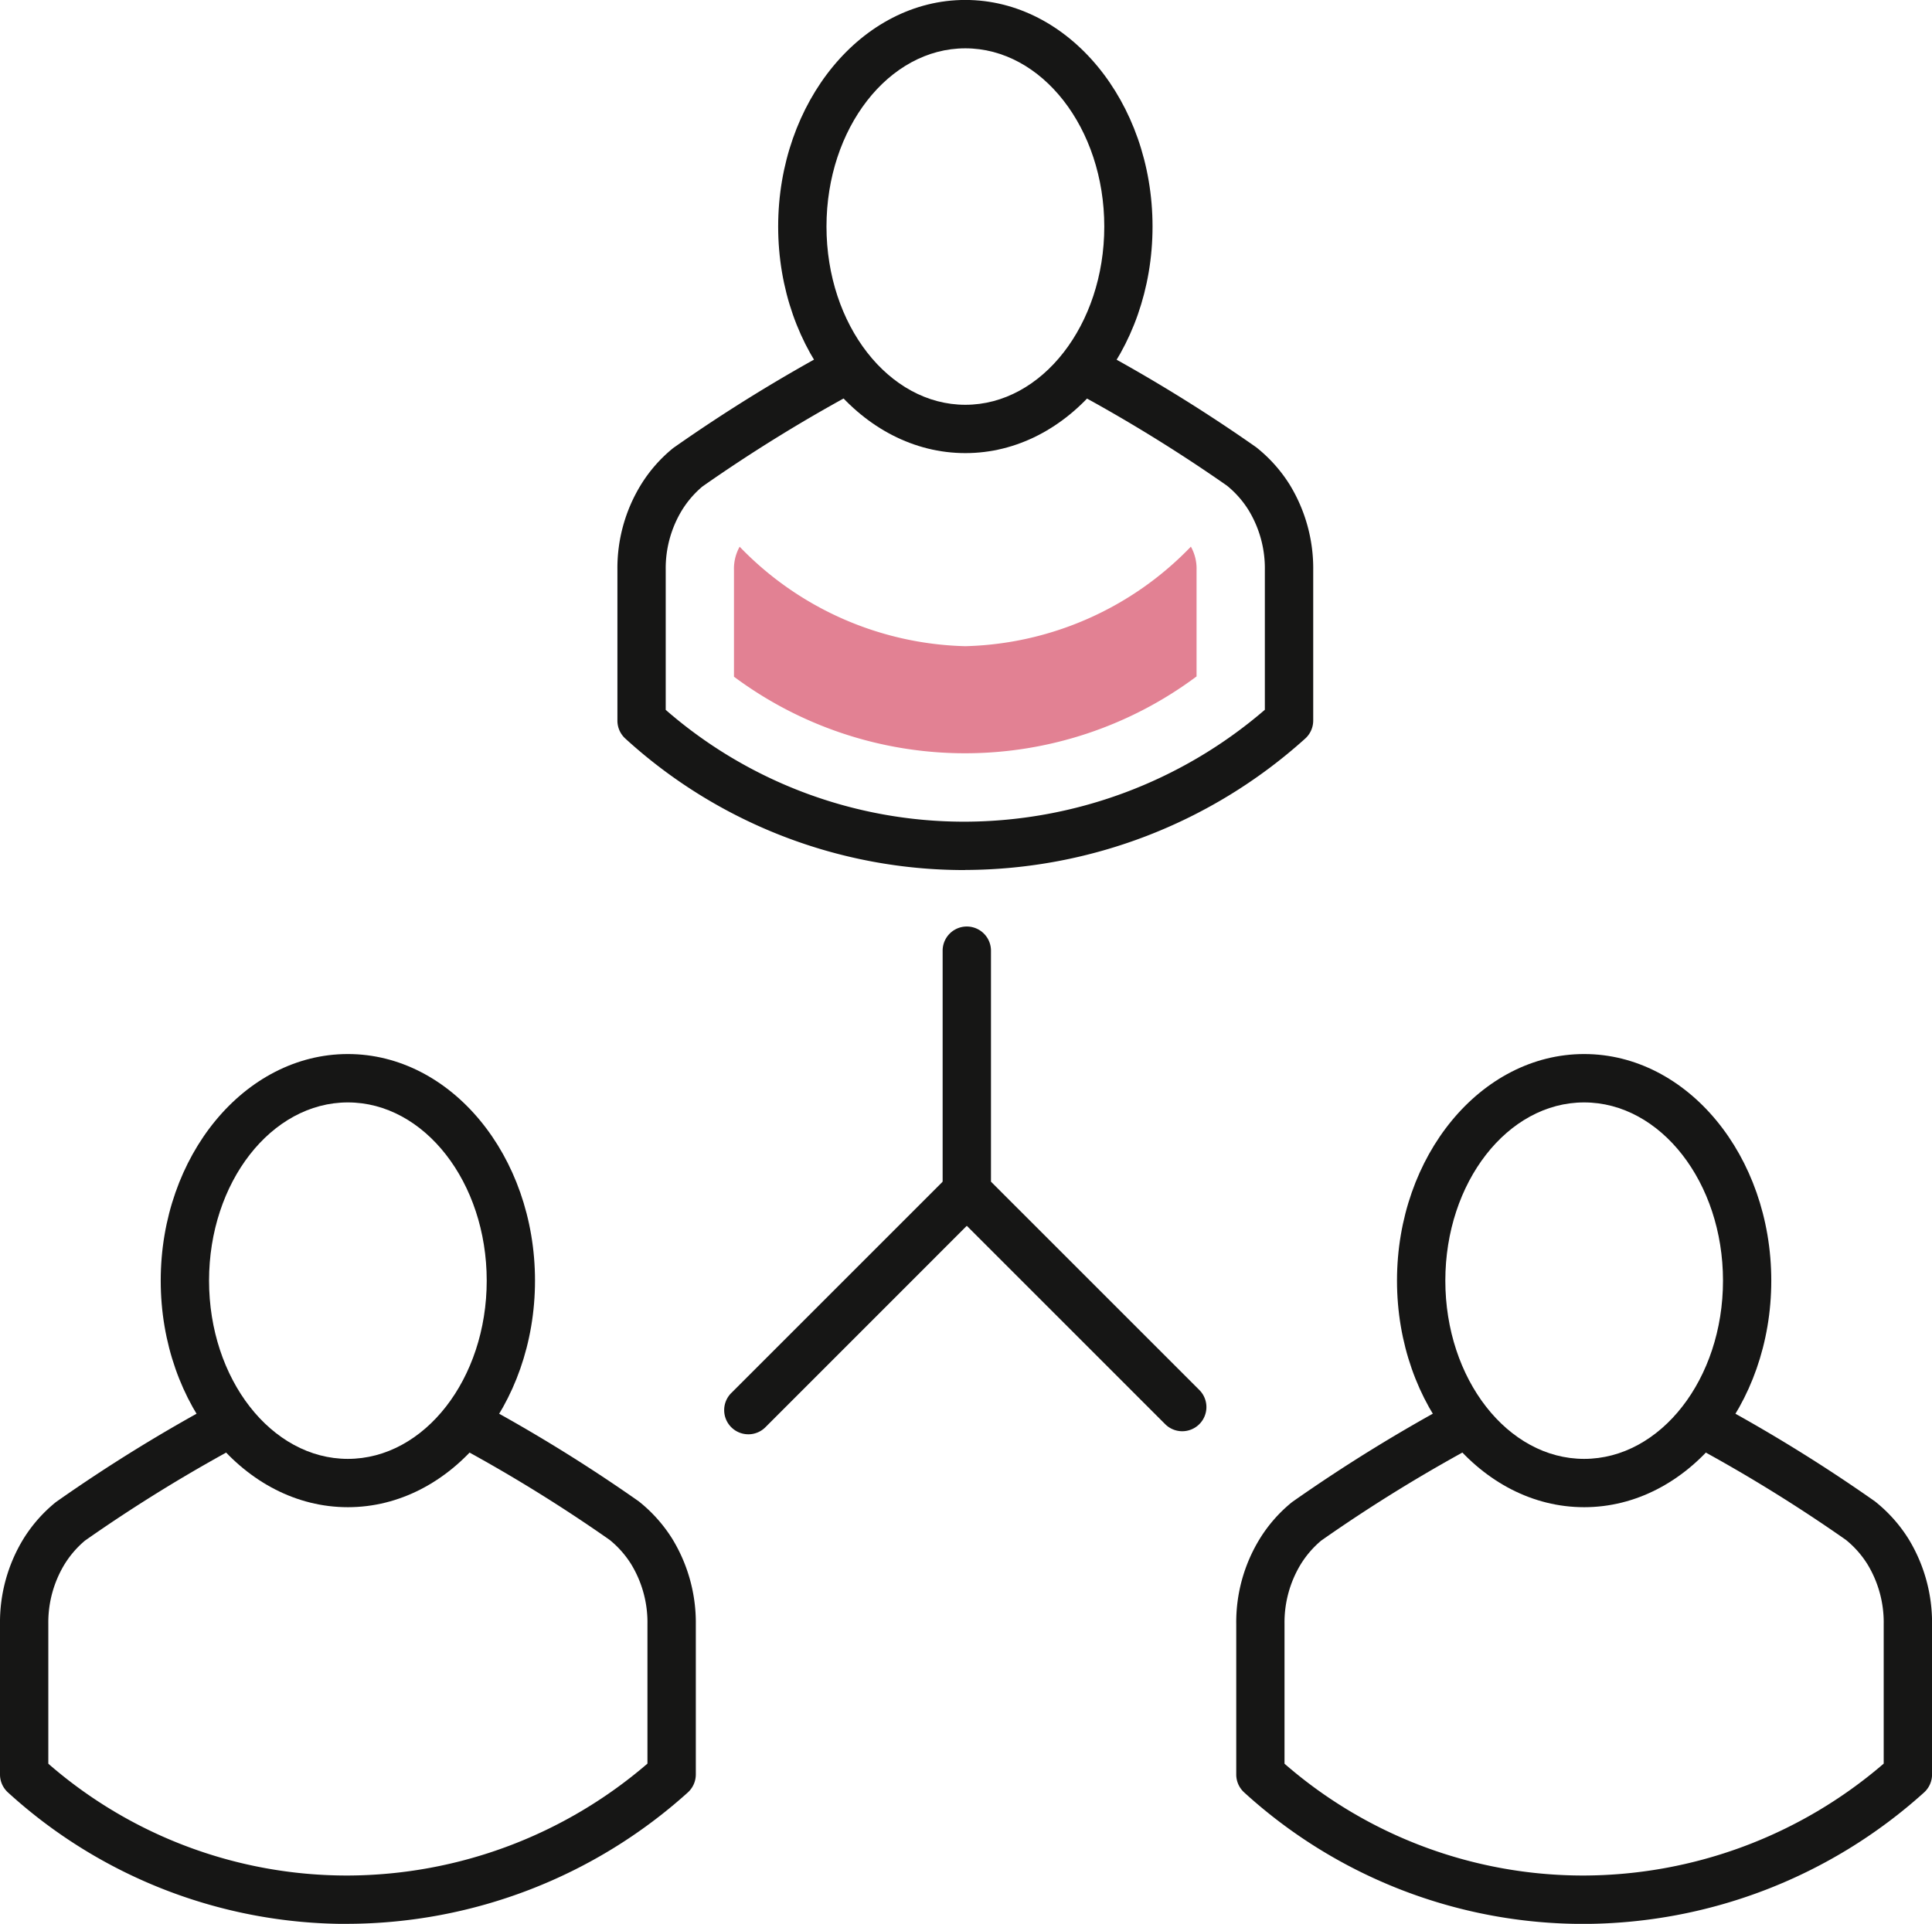
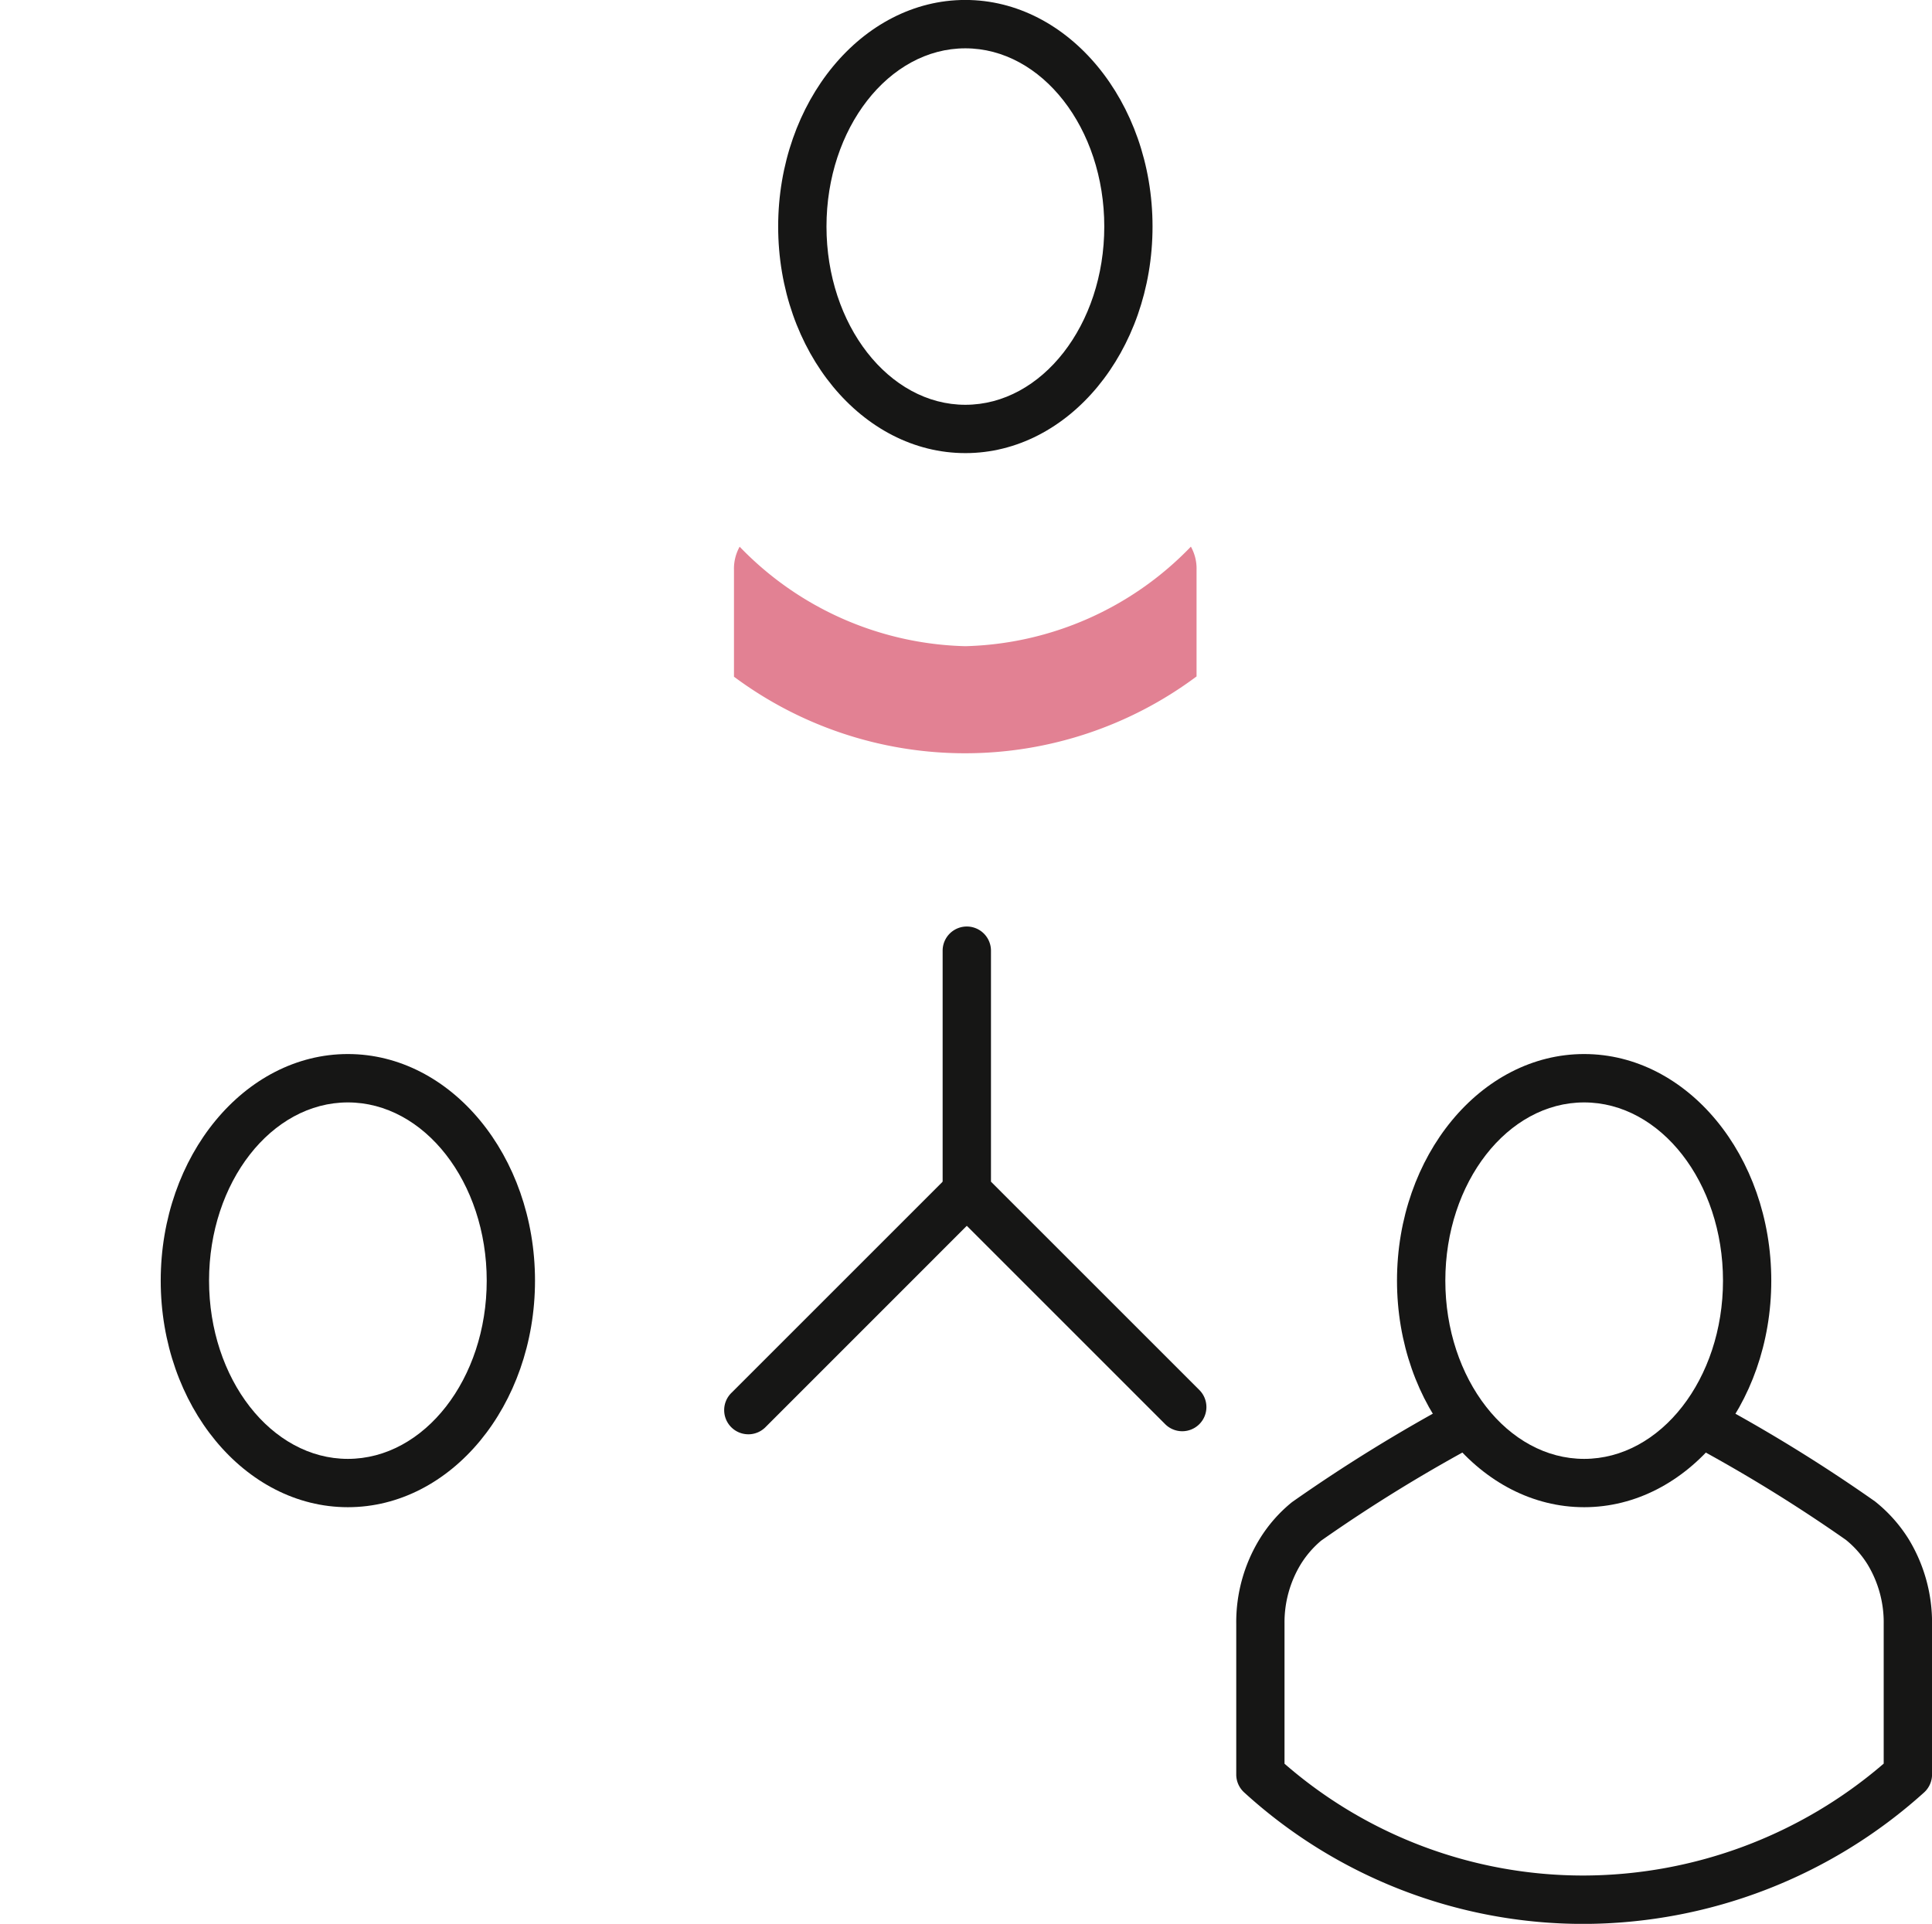
<svg xmlns="http://www.w3.org/2000/svg" width="118.877" height="118.394">
  <defs>
    <clipPath id="clip-path">
      <path id="Rectangle_458" data-name="Rectangle 458" fill="none" d="M0 0h118.877v118.393H0z" />
    </clipPath>
  </defs>
  <g id="Groupe_4736" data-name="Groupe 4736" transform="translate(-8.118)">
    <g id="Groupe_4578" data-name="Groupe 4578" transform="translate(8.118)" clip-path="url(#clip-path)">
      <path id="Tracé_59019" data-name="Tracé 59019" d="M29.553 27.887c-6.353 0-11.519-6.254-11.519-13.942S23.2 0 29.548 0s11.521 6.257 11.521 13.945S35.9 27.887 29.553 27.887m-.006-24.91c-4.708 0-8.54 4.919-8.54 10.968s3.834 10.968 8.545 10.968S38.1 19.994 38.1 13.945 34.261 2.977 29.548 2.977" transform="translate(29.847 -.003)" fill="#161615" />
-       <path id="Tracé_59020" data-name="Tracé 59020" d="M35.894 39.908A30.931 30.931 0 0 1 15 31.815a1.49 1.49 0 0 1-.486-1.1V21.44a9.807 9.807 0 0 1 1.439-5.231 8.945 8.945 0 0 1 1.993-2.271 98.881 98.881 0 0 1 10.108-6.232 1.488 1.488 0 0 1 1.4 2.625 95.637 95.637 0 0 0-9.717 5.979 6.1 6.1 0 0 0-1.251 1.453 6.872 6.872 0 0 0-1 3.657v8.63a27.947 27.947 0 0 0 18.4 6.881h.034a28.392 28.392 0 0 0 18.431-6.887v-8.6a6.88 6.88 0 0 0-1-3.682 6.065 6.065 0 0 0-1.33-1.509 95.62 95.62 0 0 0-9.636-5.917 1.488 1.488 0 0 1 1.4-2.625 98.192 98.192 0 0 1 10.027 6.173 9.062 9.062 0 0 1 2.073 2.316 9.879 9.879 0 0 1 1.442 5.259v9.256a1.493 1.493 0 0 1-.492 1.1 31.38 31.38 0 0 1-20.908 8.087zm19.946-9.192z" transform="translate(23.476 13.635)" fill="#161615" />
      <path id="Tracé_59021" data-name="Tracé 59021" d="M43.094 50.964c-6.347 0-11.514-6.254-11.514-13.942s5.166-13.945 11.514-13.945S54.61 29.334 54.61 37.022s-5.167 13.942-11.516 13.942m0-24.91c-4.708 0-8.54 4.919-8.54 10.968s3.831 10.968 8.54 10.968 8.545-4.919 8.545-10.968-3.839-10.968-8.545-10.968" transform="translate(54.378 41.788)" fill="#161615" />
      <path id="Tracé_59022" data-name="Tracé 59022" d="M49.439 62.97a30.947 30.947 0 0 1-20.891-8.093 1.49 1.49 0 0 1-.486-1.1v-9.261a9.807 9.807 0 0 1 1.438-5.231 8.945 8.945 0 0 1 1.993-2.271A98.882 98.882 0 0 1 41.6 30.782a1.488 1.488 0 0 1 1.4 2.625 95.138 95.138 0 0 0-9.717 5.979 6.079 6.079 0 0 0-1.251 1.45 6.889 6.889 0 0 0-1 3.66v8.615a27.969 27.969 0 0 0 18.4 6.881h.034A28.392 28.392 0 0 0 67.9 53.106v-8.582a6.888 6.888 0 0 0-1-3.688 6.035 6.035 0 0 0-1.327-1.5 94.473 94.473 0 0 0-9.636-5.925 1.488 1.488 0 0 1 1.4-2.625 97.916 97.916 0 0 1 10.024 6.181 9.122 9.122 0 0 1 2.072 2.319 9.9 9.9 0 0 1 1.442 5.262v9.234a1.493 1.493 0 0 1-.492 1.1 31.38 31.38 0 0 1-20.911 8.088zm19.946-9.192z" transform="translate(48.005 55.426)" fill="#161615" />
      <path id="Tracé_59023" data-name="Tracé 59023" d="M16.032 50.964c-6.347 0-11.514-6.254-11.514-13.942s5.166-13.945 11.514-13.945 11.516 6.257 11.516 13.945-5.167 13.942-11.516 13.942m0-24.91c-4.708 0-8.54 4.919-8.54 10.968s3.831 10.968 8.54 10.968 8.545-4.919 8.545-10.968-3.834-10.968-8.545-10.968" transform="translate(5.371 41.788)" fill="#161615" />
-       <path id="Tracé_59024" data-name="Tracé 59024" d="M22.378 62.97a30.947 30.947 0 0 1-20.891-8.093A1.49 1.49 0 0 1 1 53.778v-9.262a9.844 9.844 0 0 1 1.436-5.231 9.011 9.011 0 0 1 2-2.271 97.562 97.562 0 0 1 10.108-6.232 1.488 1.488 0 0 1 1.4 2.625 94.793 94.793 0 0 0-9.72 5.979 6.079 6.079 0 0 0-1.251 1.45 6.9 6.9 0 0 0-1 3.66v8.615a27.969 27.969 0 0 0 18.4 6.881h.034a28.392 28.392 0 0 0 18.431-6.887v-8.58a6.888 6.888 0 0 0-1-3.688 6.035 6.035 0 0 0-1.327-1.5 94.474 94.474 0 0 0-9.636-5.925 1.488 1.488 0 0 1 1.4-2.625A97.917 97.917 0 0 1 40.3 36.963a9.122 9.122 0 0 1 2.072 2.319 9.9 9.9 0 0 1 1.442 5.262v9.234a1.5 1.5 0 0 1-.489 1.1 31.392 31.392 0 0 1-20.91 8.087zm19.946-9.192z" transform="translate(-1 55.426)" fill="#161615" />
      <path id="Tracé_59025" data-name="Tracé 59025" d="M18.339 41.978a1.487 1.487 0 0 1-1.051-2.538L30.73 26a1.487 1.487 0 1 1 2.1 2.1L19.391 41.543a1.486 1.486 0 0 1-1.051.436" transform="translate(27.706 46.287)" fill="#161615" />
      <path id="Tracé_59026" data-name="Tracé 59026" d="M36.377 51.347a1.486 1.486 0 0 1-1.051-.436L22.07 37.655a1.49 1.49 0 0 1-.436-1.051v-14.83a1.487 1.487 0 1 1 2.974 0v14.215l12.821 12.82a1.487 1.487 0 0 1-1.051 2.538" transform="translate(36.367 36.73)" fill="#161615" />
      <path id="Tracé_59027" data-name="Tracé 59027" d="M17.416 11.97a2.779 2.779 0 0 0-.349 1.434v6.566a23.815 23.815 0 0 0 28.463-.017V13.4a2.778 2.778 0 0 0-.349-1.434A19.948 19.948 0 0 1 31.3 18.092a19.948 19.948 0 0 1-13.884-6.122" transform="translate(28.095 21.674)" fill="#e28193" />
    </g>
  </g>
</svg>